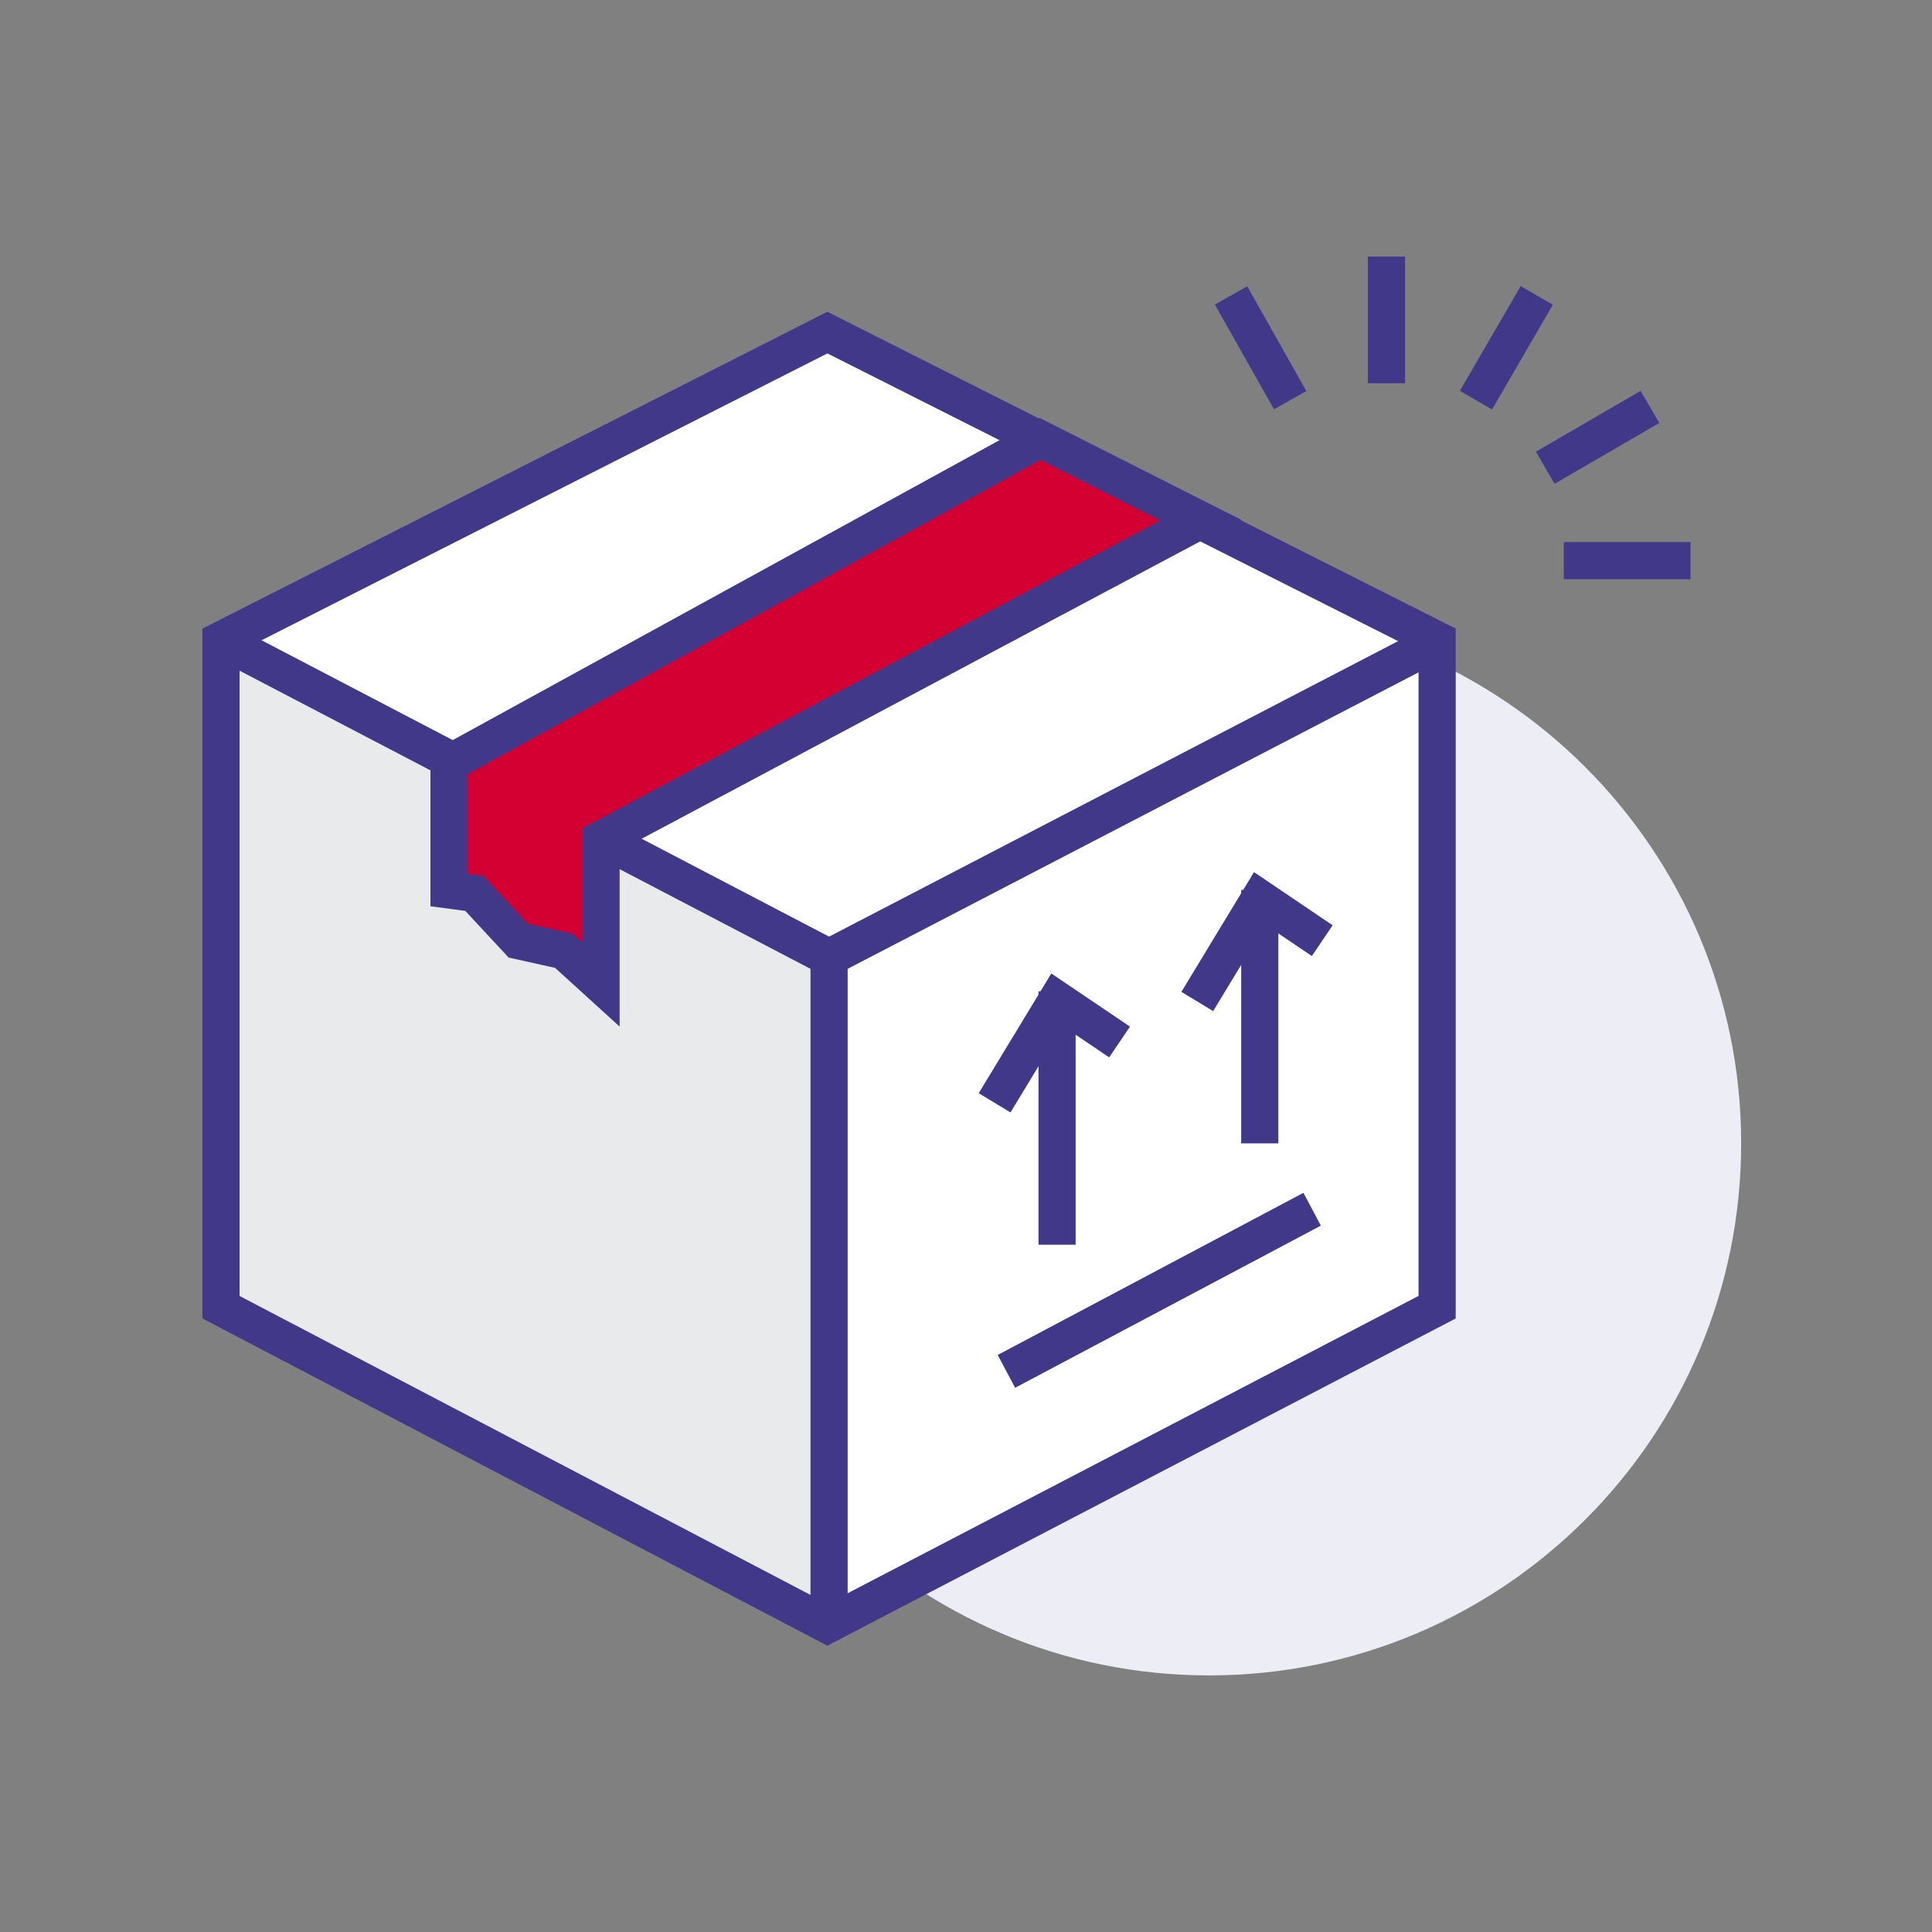
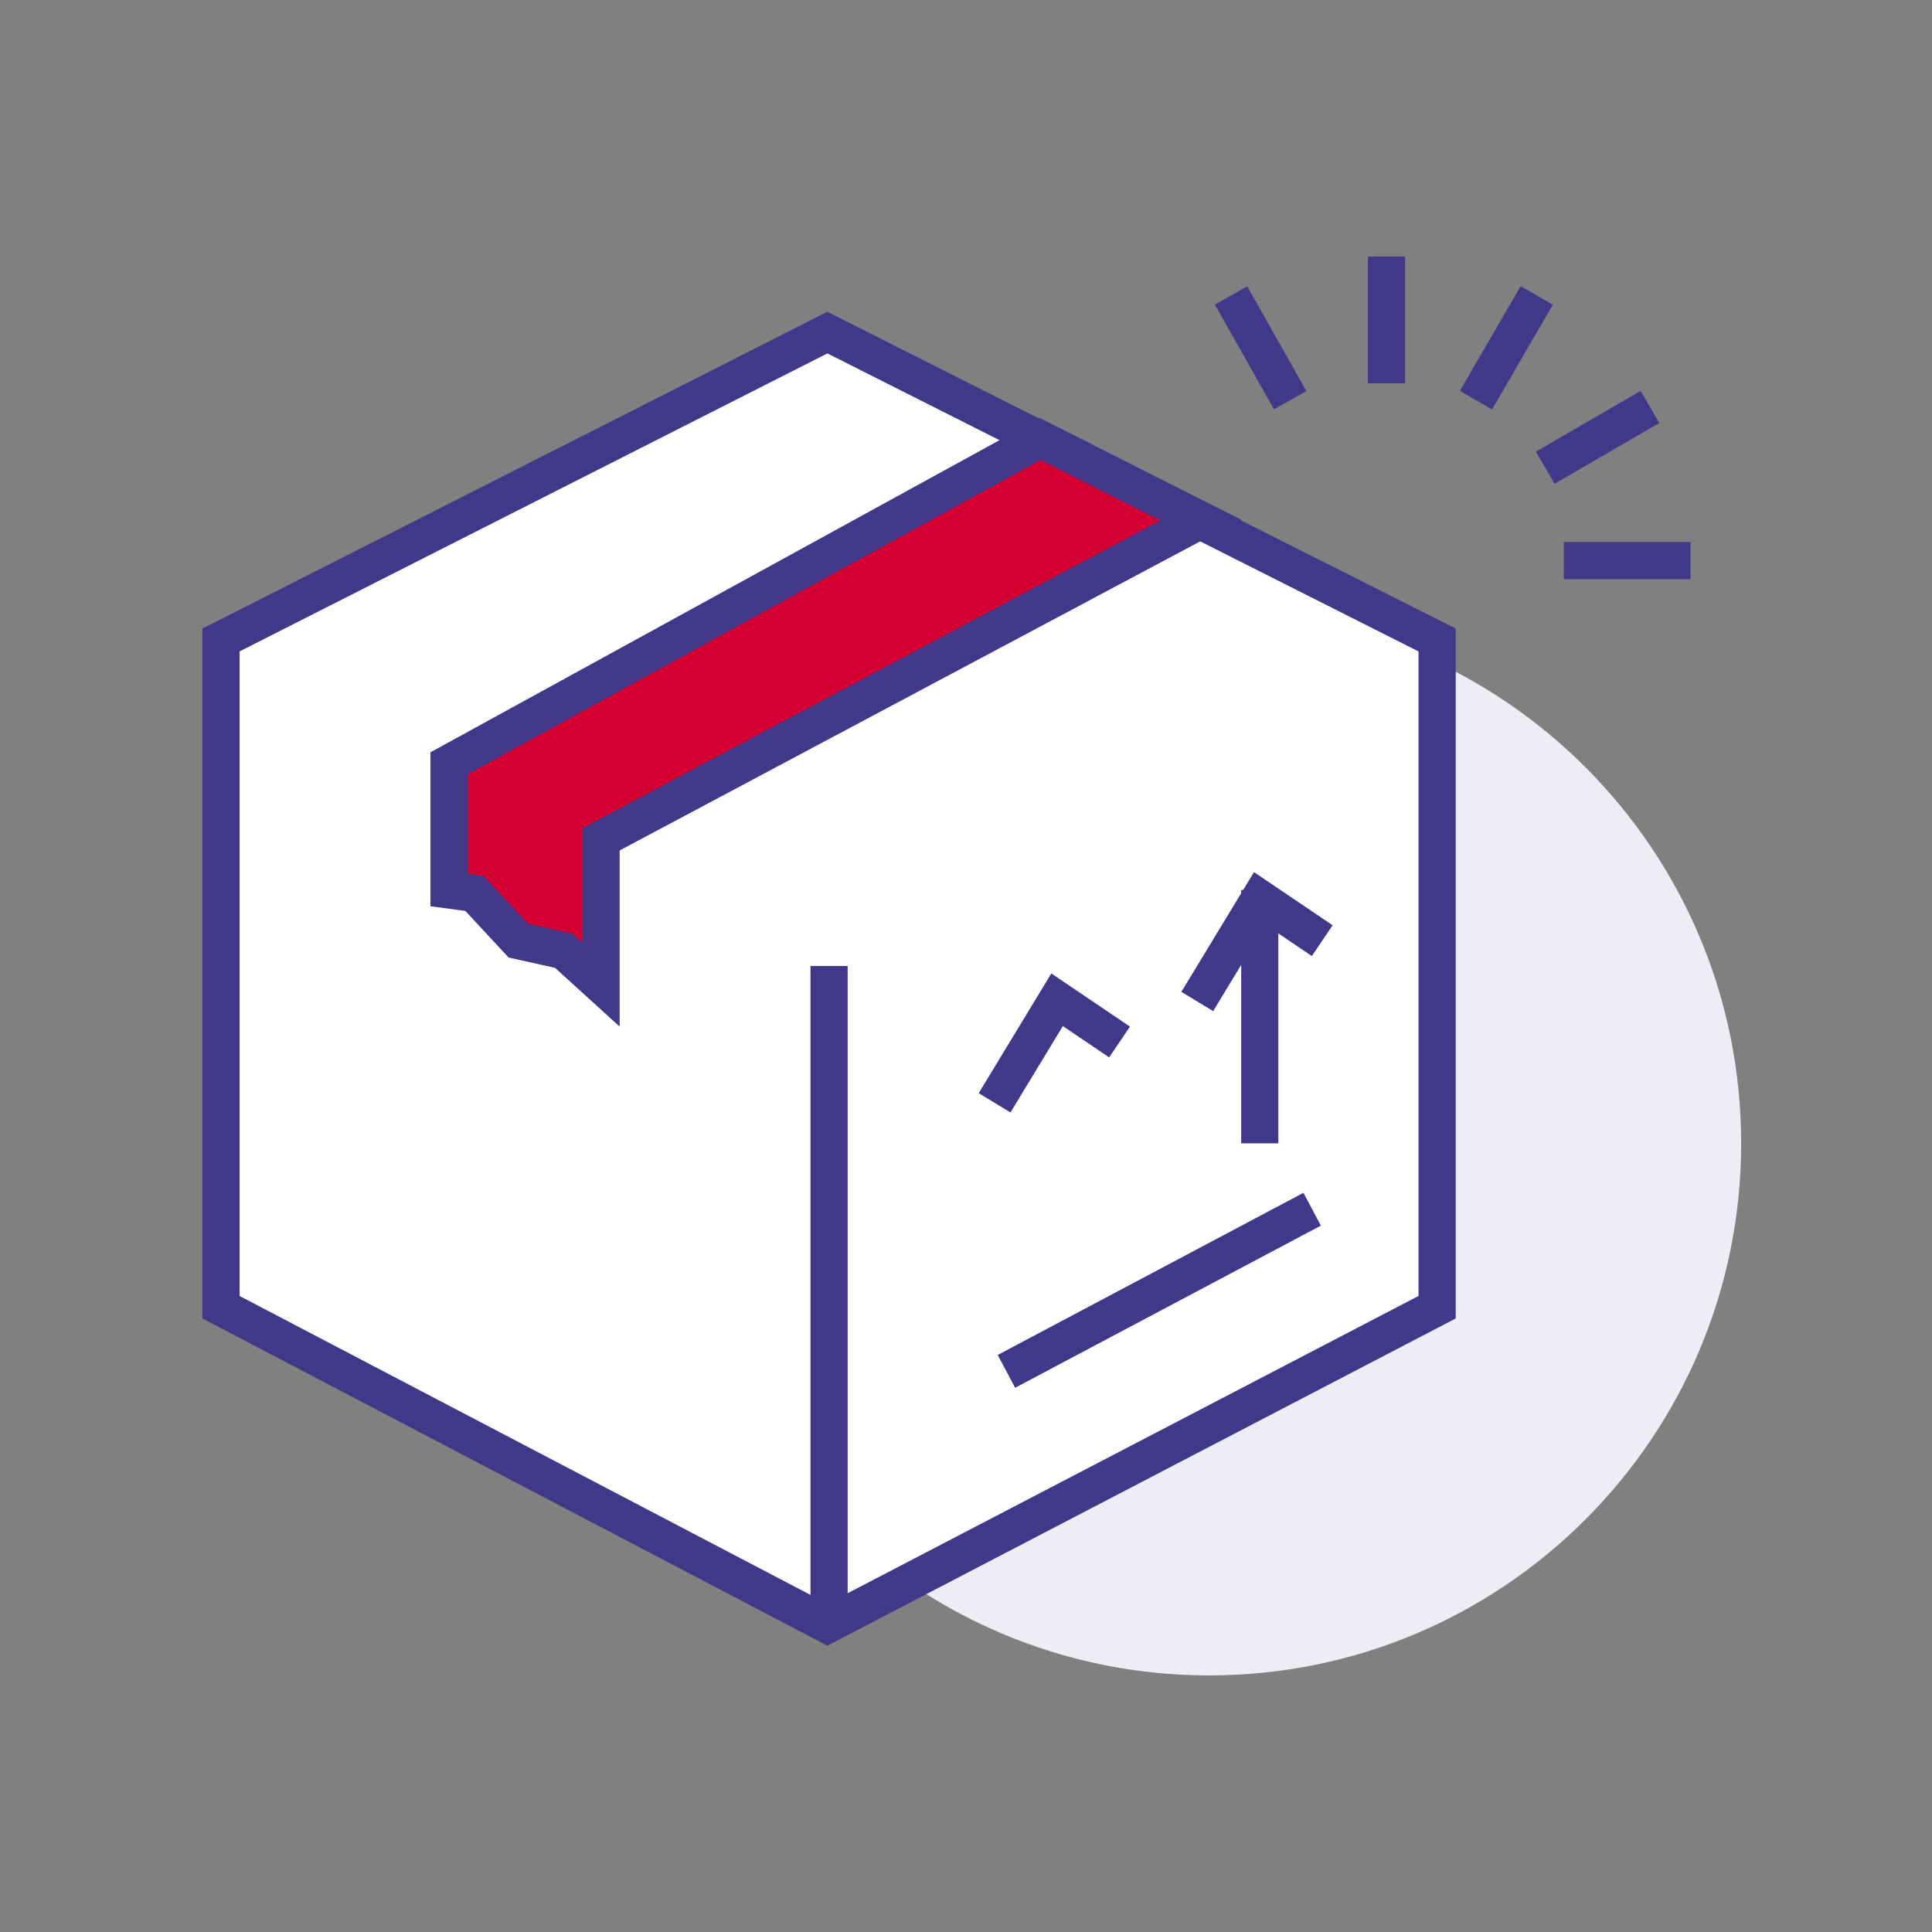
<svg xmlns="http://www.w3.org/2000/svg" width="104" height="104" viewBox="0 0 104 104" fill="none">
  <rect x="0" y="0" width="104" height="104" fill="#808080" stroke="none" />
  <path d="M65.086 90.188C80.904 90.188 93.727 77.365 93.727 61.547C93.727 45.729 80.904 32.906 65.086 32.906C49.268 32.906 36.445 45.729 36.445 61.547C36.445 77.365 49.268 90.188 65.086 90.188Z" fill="#ECEDF5" />
  <path d="M44.538 87.46L77.361 70.367V34.452L44.538 17.904L11.896 34.452V70.367L44.538 87.46Z" fill="white" />
-   <path d="M11.896 34.452L44.629 51.546V87.46L11.896 70.367V34.452Z" fill="#E9EAEB" />
  <path d="M74.633 20.632V13.812" stroke="#41388A" stroke-width="2" stroke-miterlimit="10" />
  <path d="M79.451 21.541L82.724 15.903" stroke="#41388A" stroke-width="2" stroke-miterlimit="10" />
  <path d="M83.18 25.178L88.817 21.905" stroke="#41388A" stroke-width="2" stroke-miterlimit="10" />
  <path d="M84.18 30.179H90.999" stroke="#41388A" stroke-width="2" stroke-miterlimit="10" />
  <path d="M69.45 21.541L66.268 15.903" stroke="#41388A" stroke-width="2" stroke-miterlimit="10" />
  <path d="M44.538 87.46L77.361 70.367V34.452L44.538 17.904L11.896 34.452V70.367L44.538 87.46Z" stroke="#41388A" stroke-width="2" stroke-miterlimit="10" />
-   <path d="M11.896 34.452L44.629 51.546L77.543 34.452" stroke="#41388A" stroke-width="2" stroke-miterlimit="10" />
  <path d="M44.629 52V87.46" stroke="#41388A" stroke-width="2" stroke-miterlimit="10" />
  <path d="M55.995 23.632L24.172 41.089V47.908L25.536 48.09L27.9 50.636L30.355 51.181L32.355 53V45.181L64.632 27.996L55.995 23.632Z" fill="#D50032" stroke="#41388A" stroke-width="2" stroke-miterlimit="10" />
  <path d="M70.633 65.093L54.176 73.821" stroke="#41388A" stroke-width="2" stroke-miterlimit="10" />
  <path d="M67.814 47.908V61.547" stroke="#41388A" stroke-width="2" stroke-miterlimit="10" />
  <path d="M64.449 53.91L67.813 48.363L71.177 50.636" stroke="#41388A" stroke-width="2" stroke-miterlimit="10" />
-   <path d="M56.902 53.364V67.003" stroke="#41388A" stroke-width="2" stroke-miterlimit="10" />
  <path d="M53.539 59.365L56.903 53.818L60.267 56.091" stroke="#41388A" stroke-width="2" stroke-miterlimit="10" />
</svg>